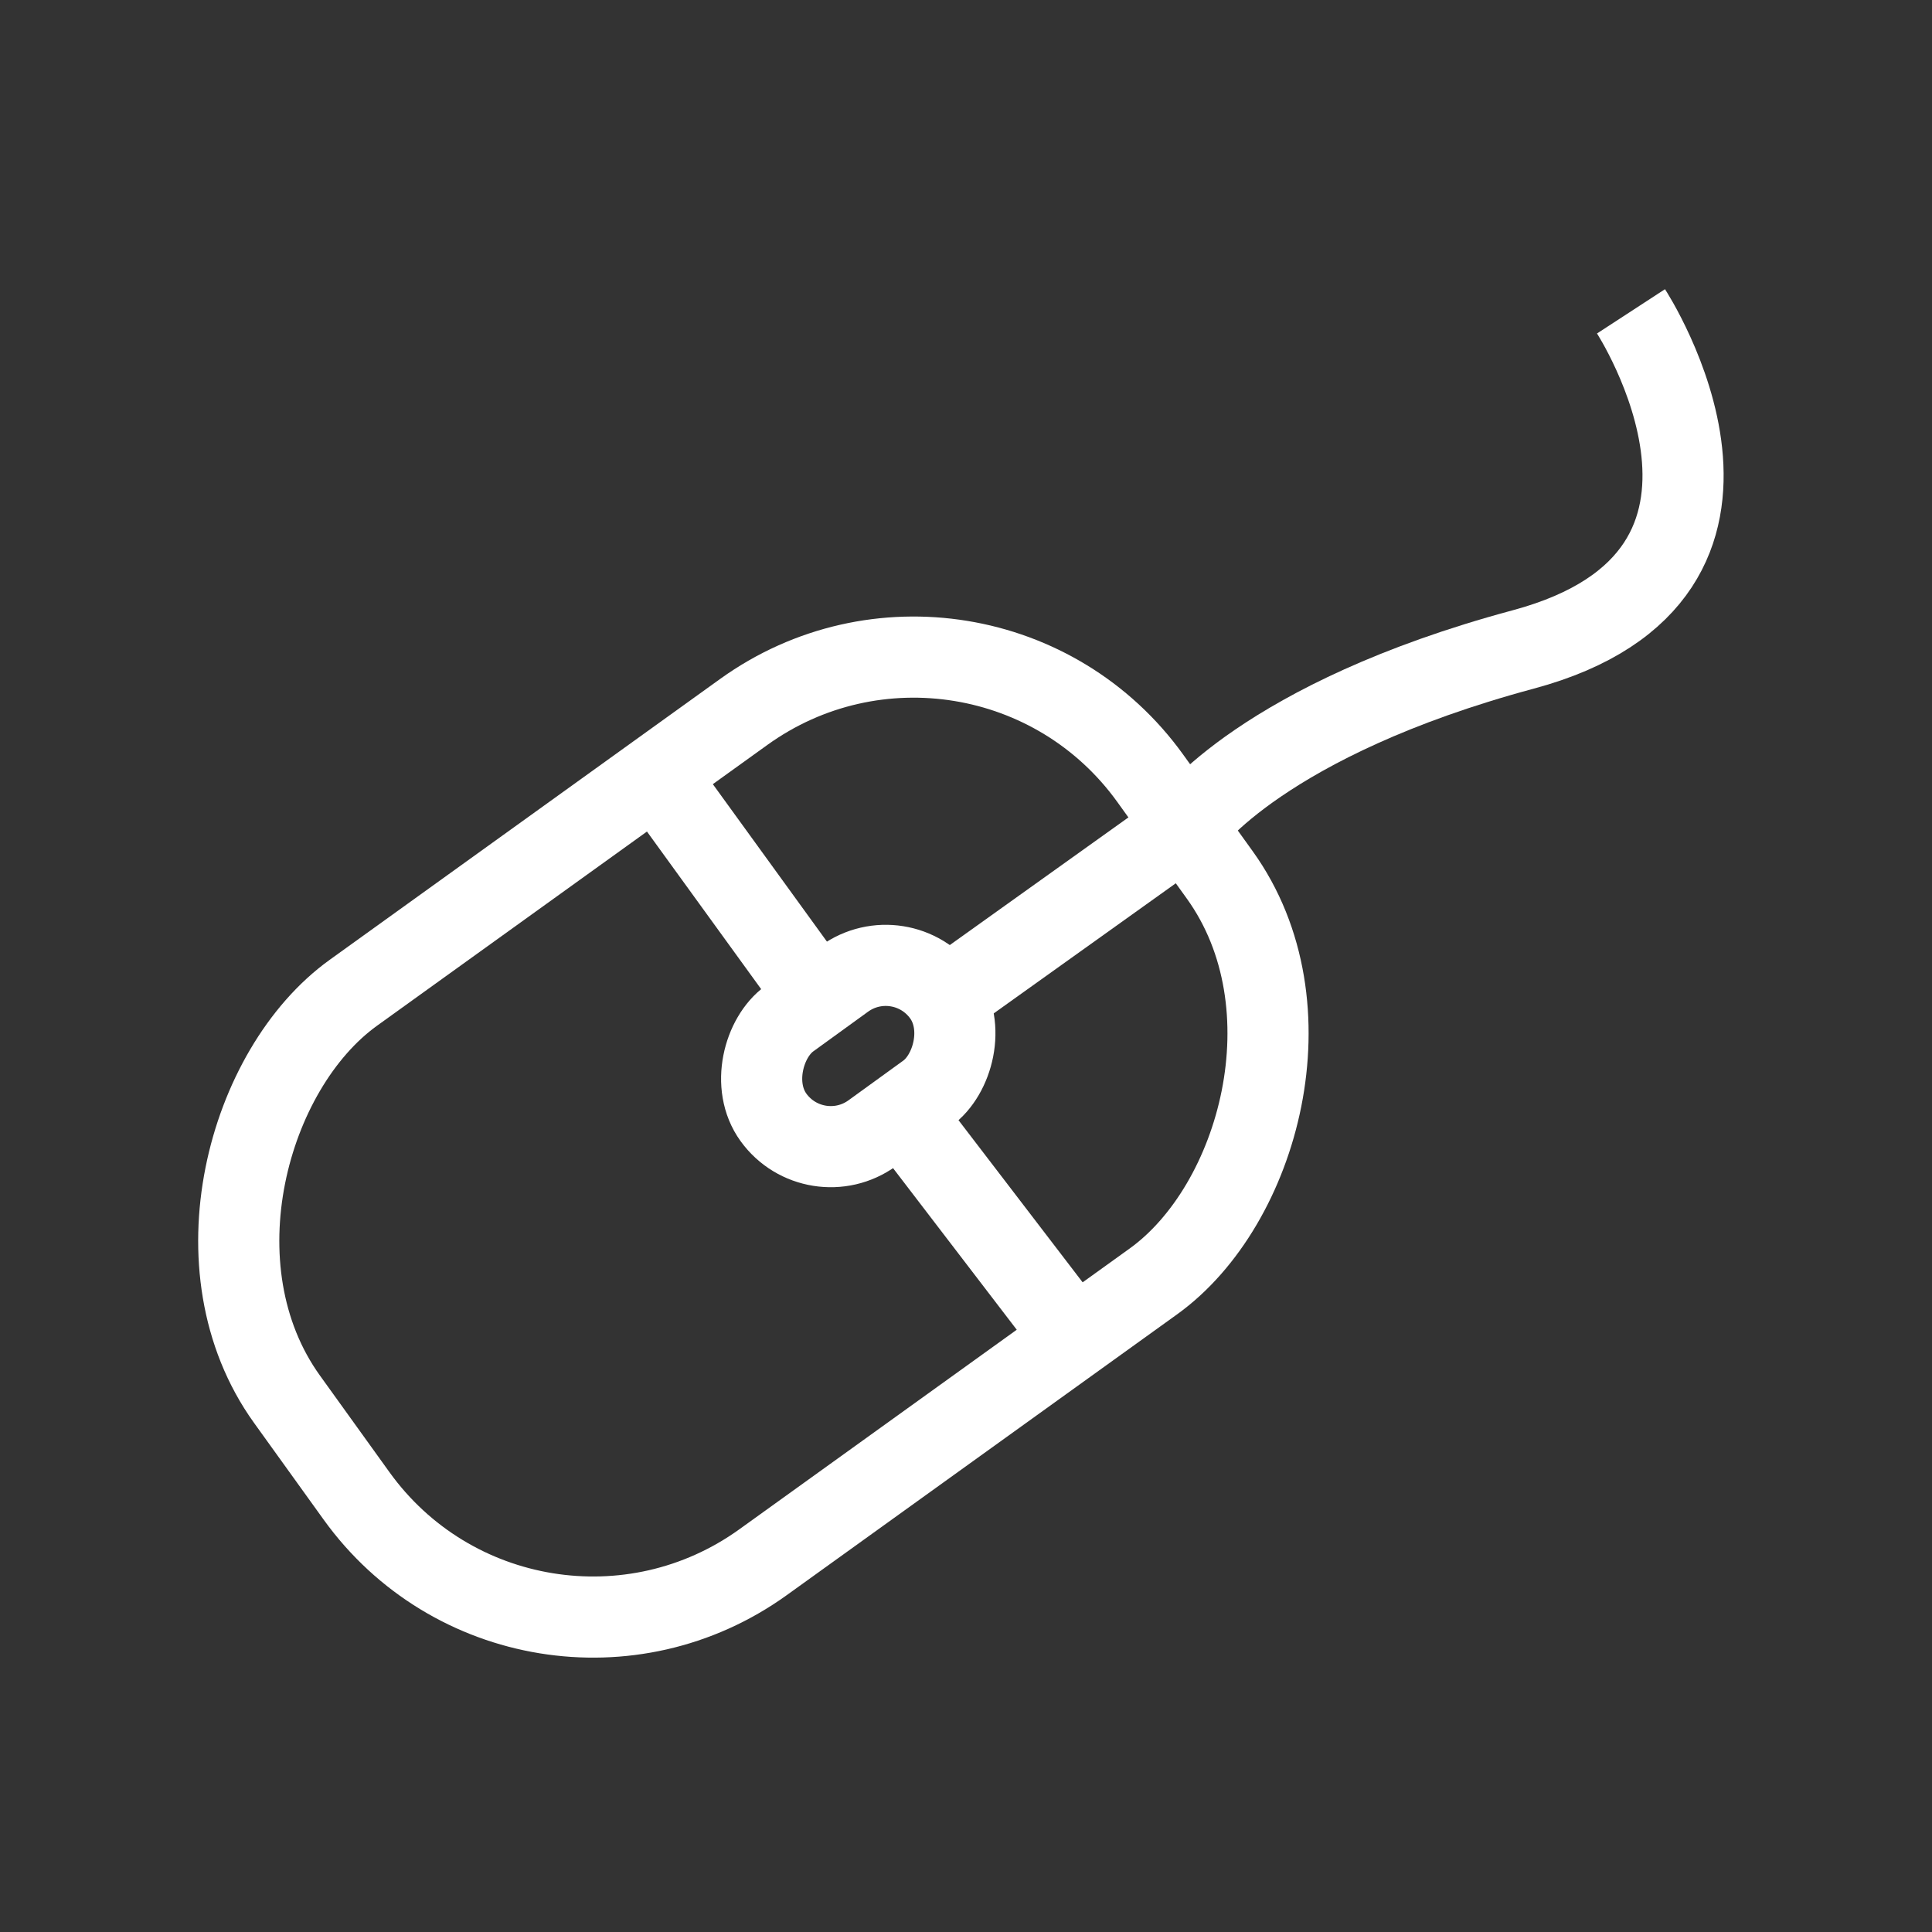
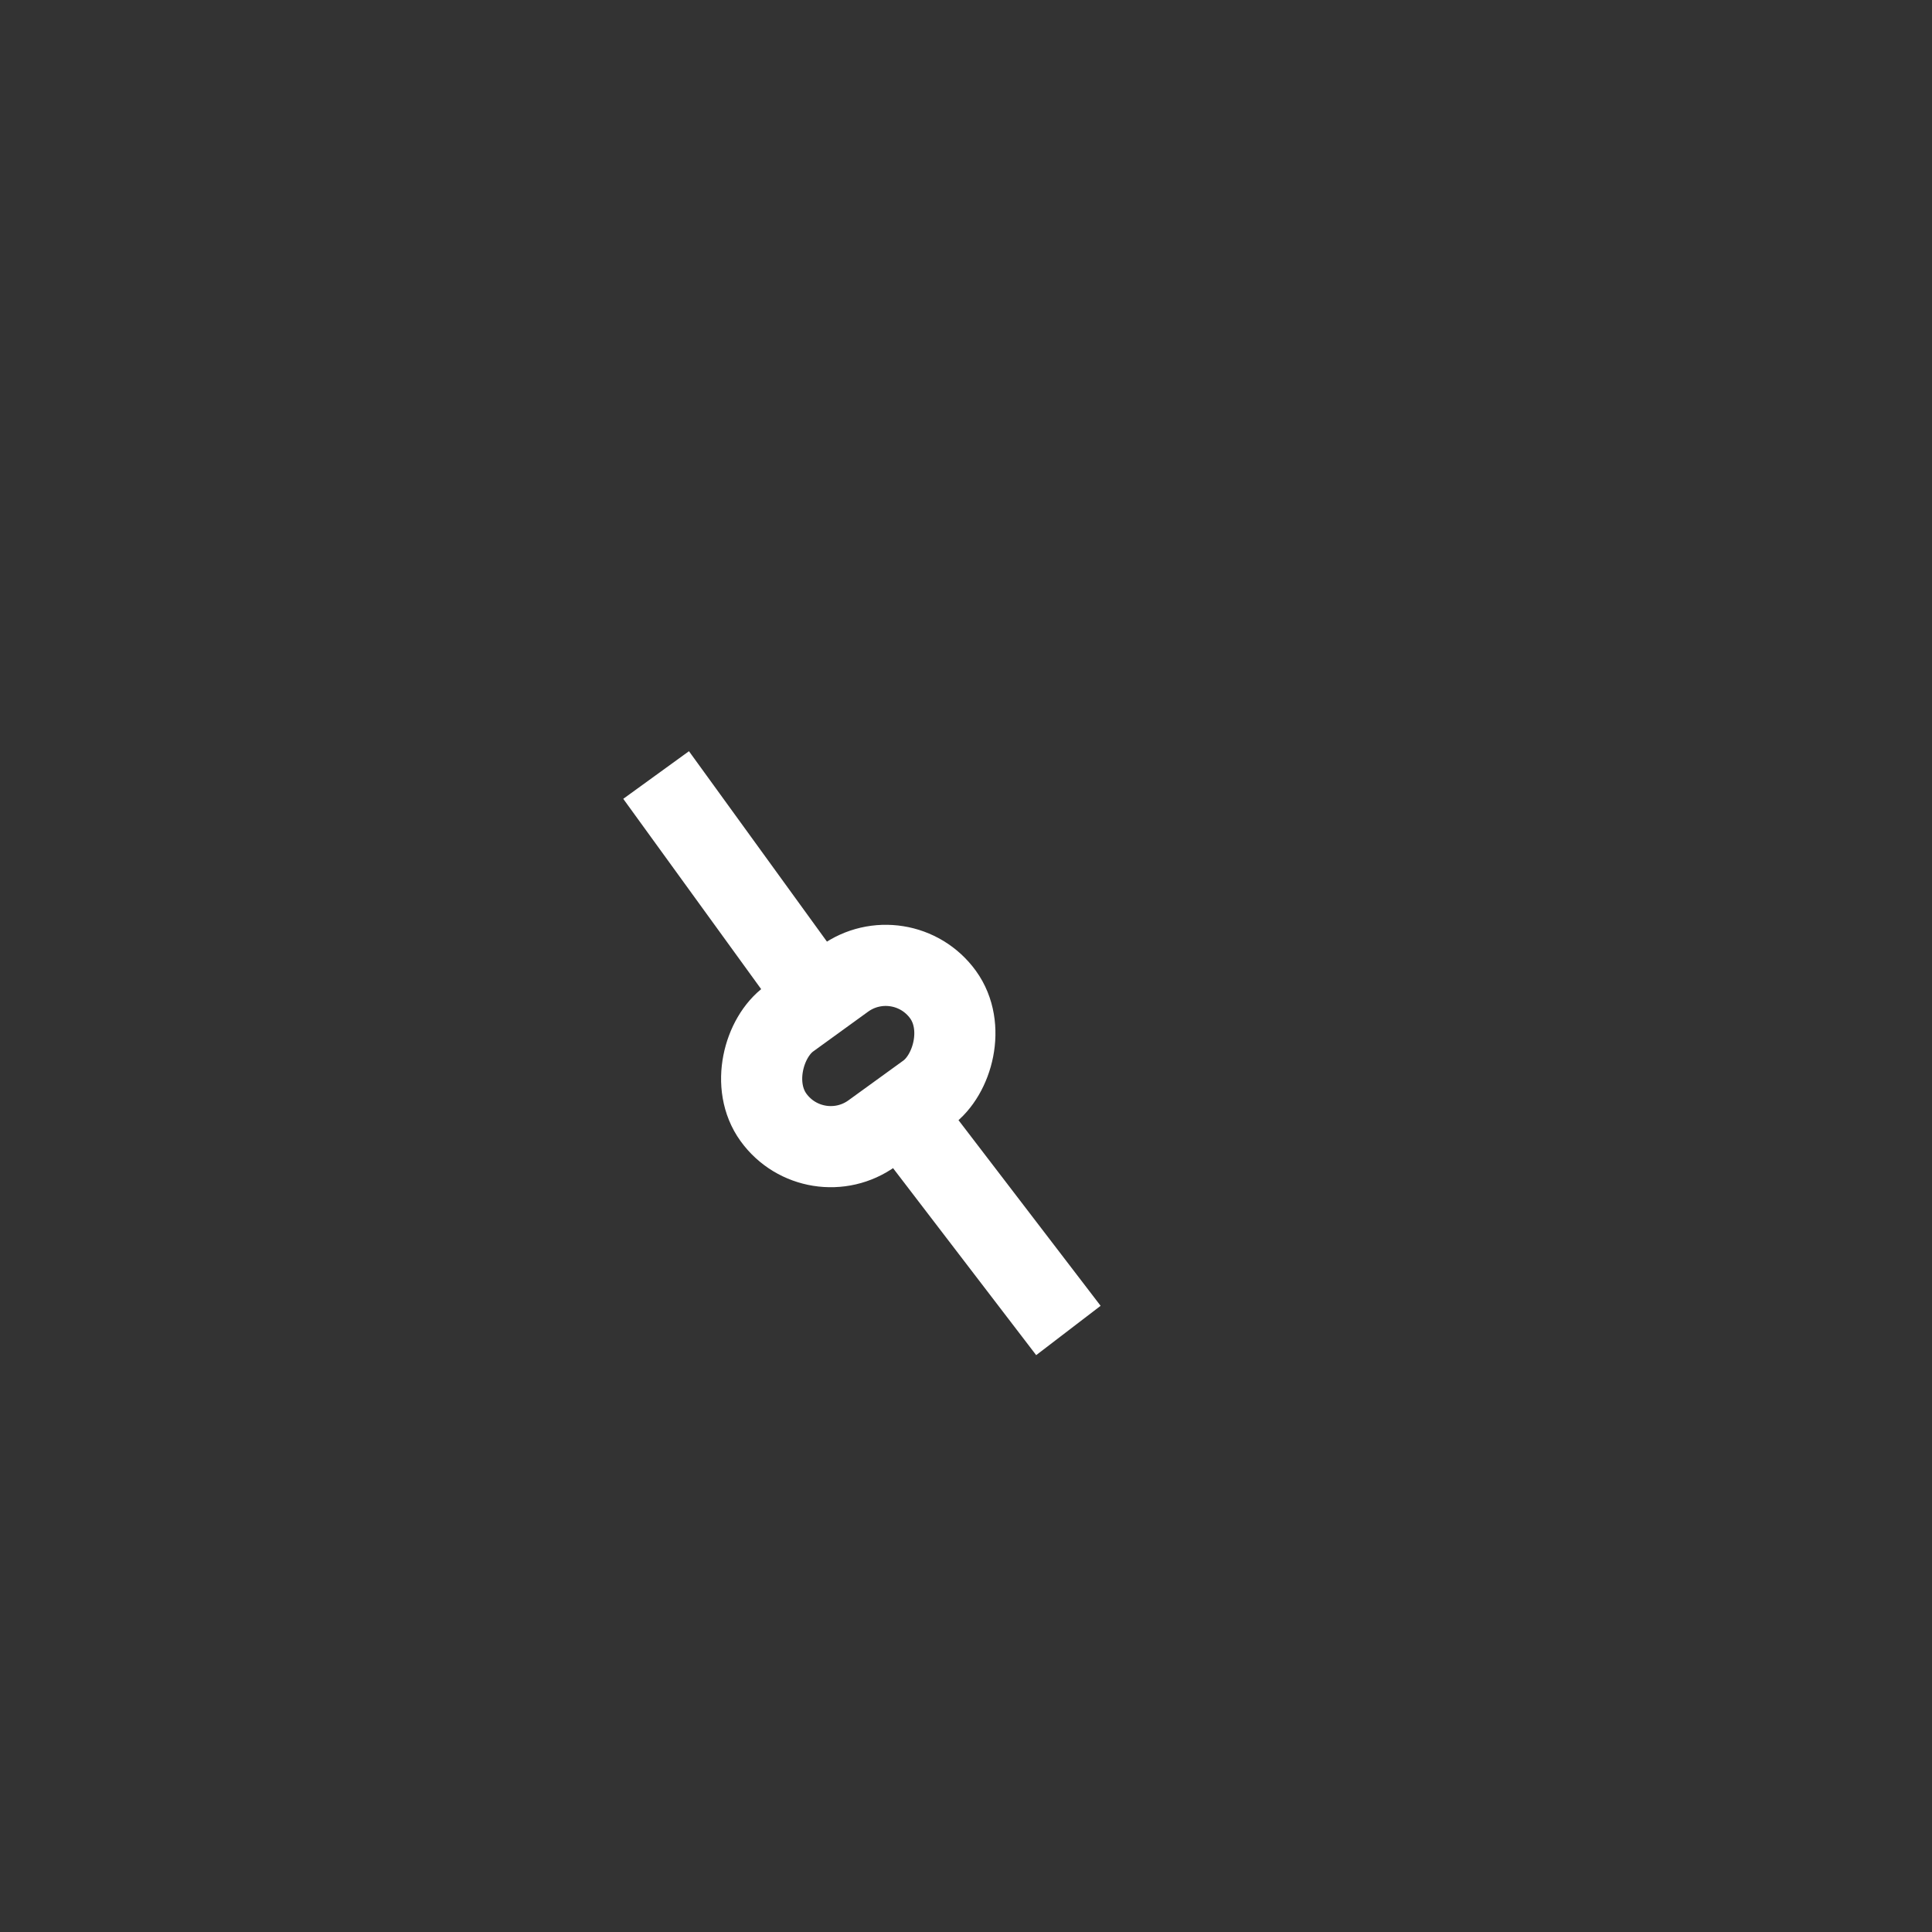
<svg xmlns="http://www.w3.org/2000/svg" id="Layer_1" data-name="Layer 1" viewBox="0 0 200 200">
  <rect x="0" y="0" width="200" height="200" fill="#333333" stroke="none" />
  <defs>
    <style>.cls-1{fill:none;stroke:#fff;stroke-miterlimit:10;stroke-width:8.4px;}</style>
  </defs>
-   <rect class="cls-1" x="41.68" y="62.67" width="72.62" height="110.08" rx="30.15" transform="translate(27.98 249.76) rotate(-125.73)" />
  <line class="cls-1" x1="84.66" y1="103.33" x2="67.92" y2="80.23" />
  <line class="cls-1" x1="110.6" y1="137.73" x2="93.3" y2="115.13" />
-   <path class="cls-1" d="M123,85.33s7.7-10.84,34.69-18.1c28.89-7.77,11.15-35,11.15-35" />
-   <line class="cls-1" x1="123.04" y1="85.33" x2="97.88" y2="103.31" />
  <rect class="cls-1" x="81.54" y="98.48" width="14.64" height="21.67" rx="7.32" transform="translate(52.45 245.41) rotate(-125.92)" />
</svg>